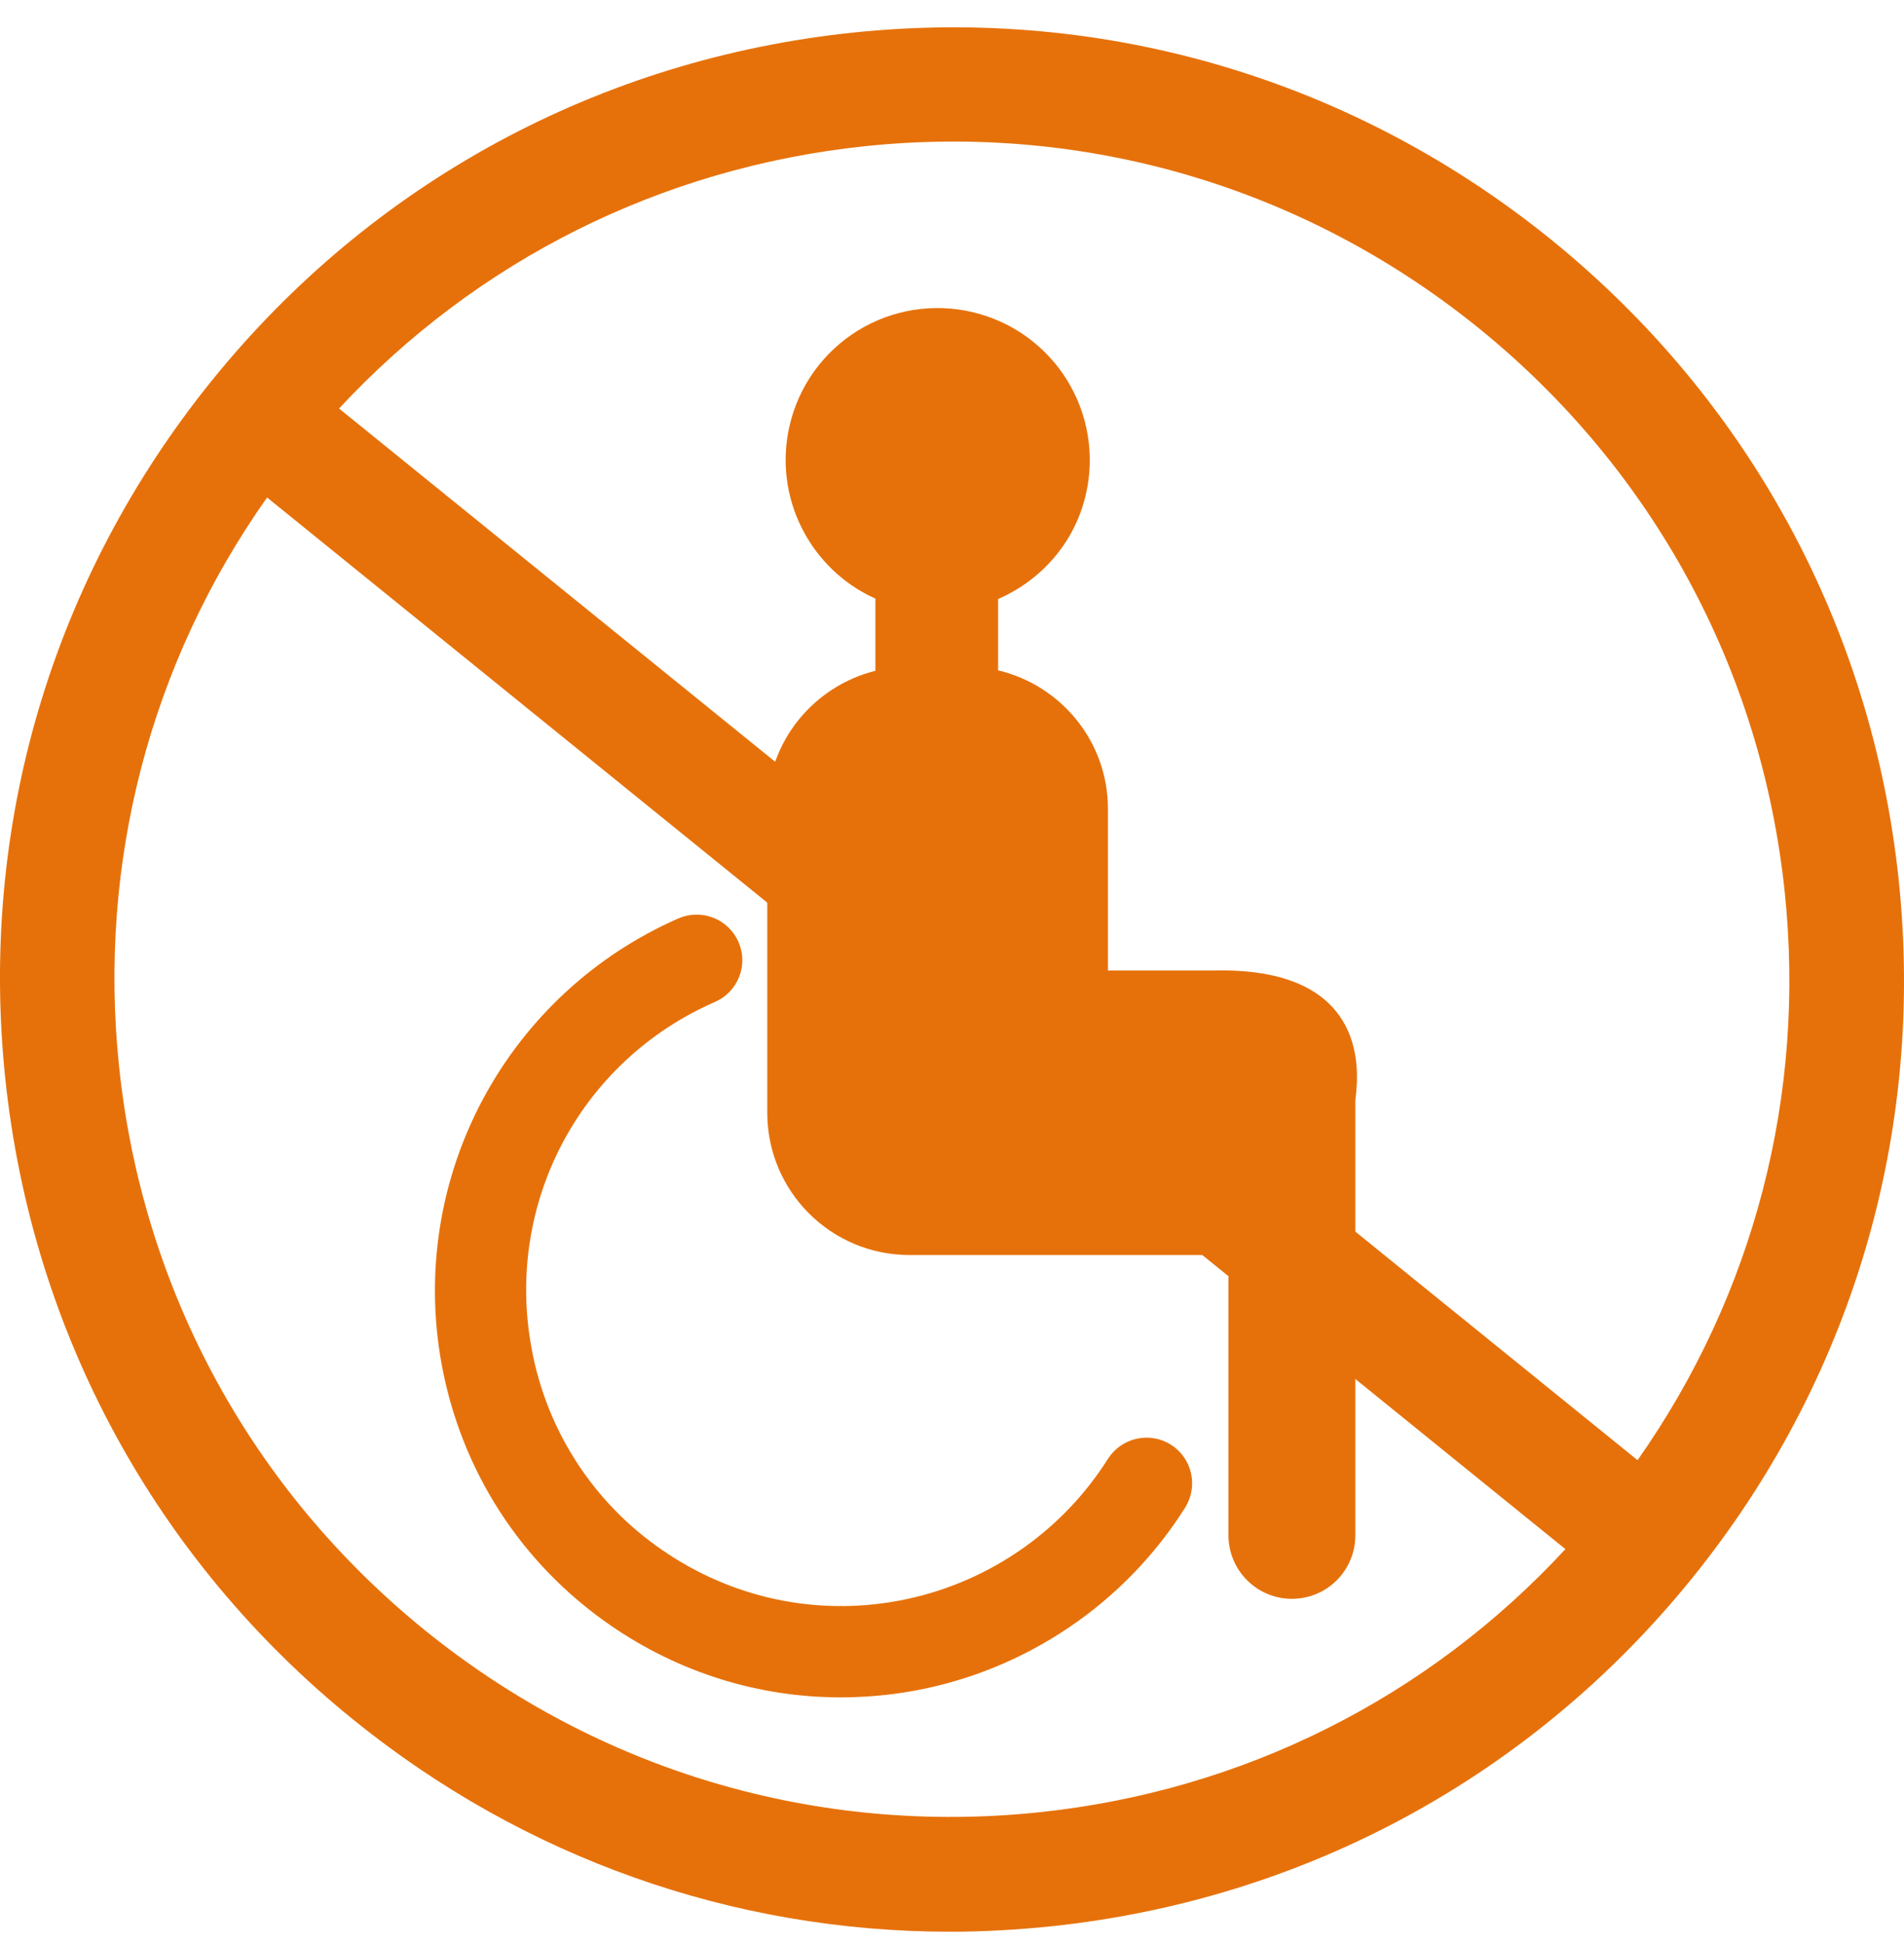
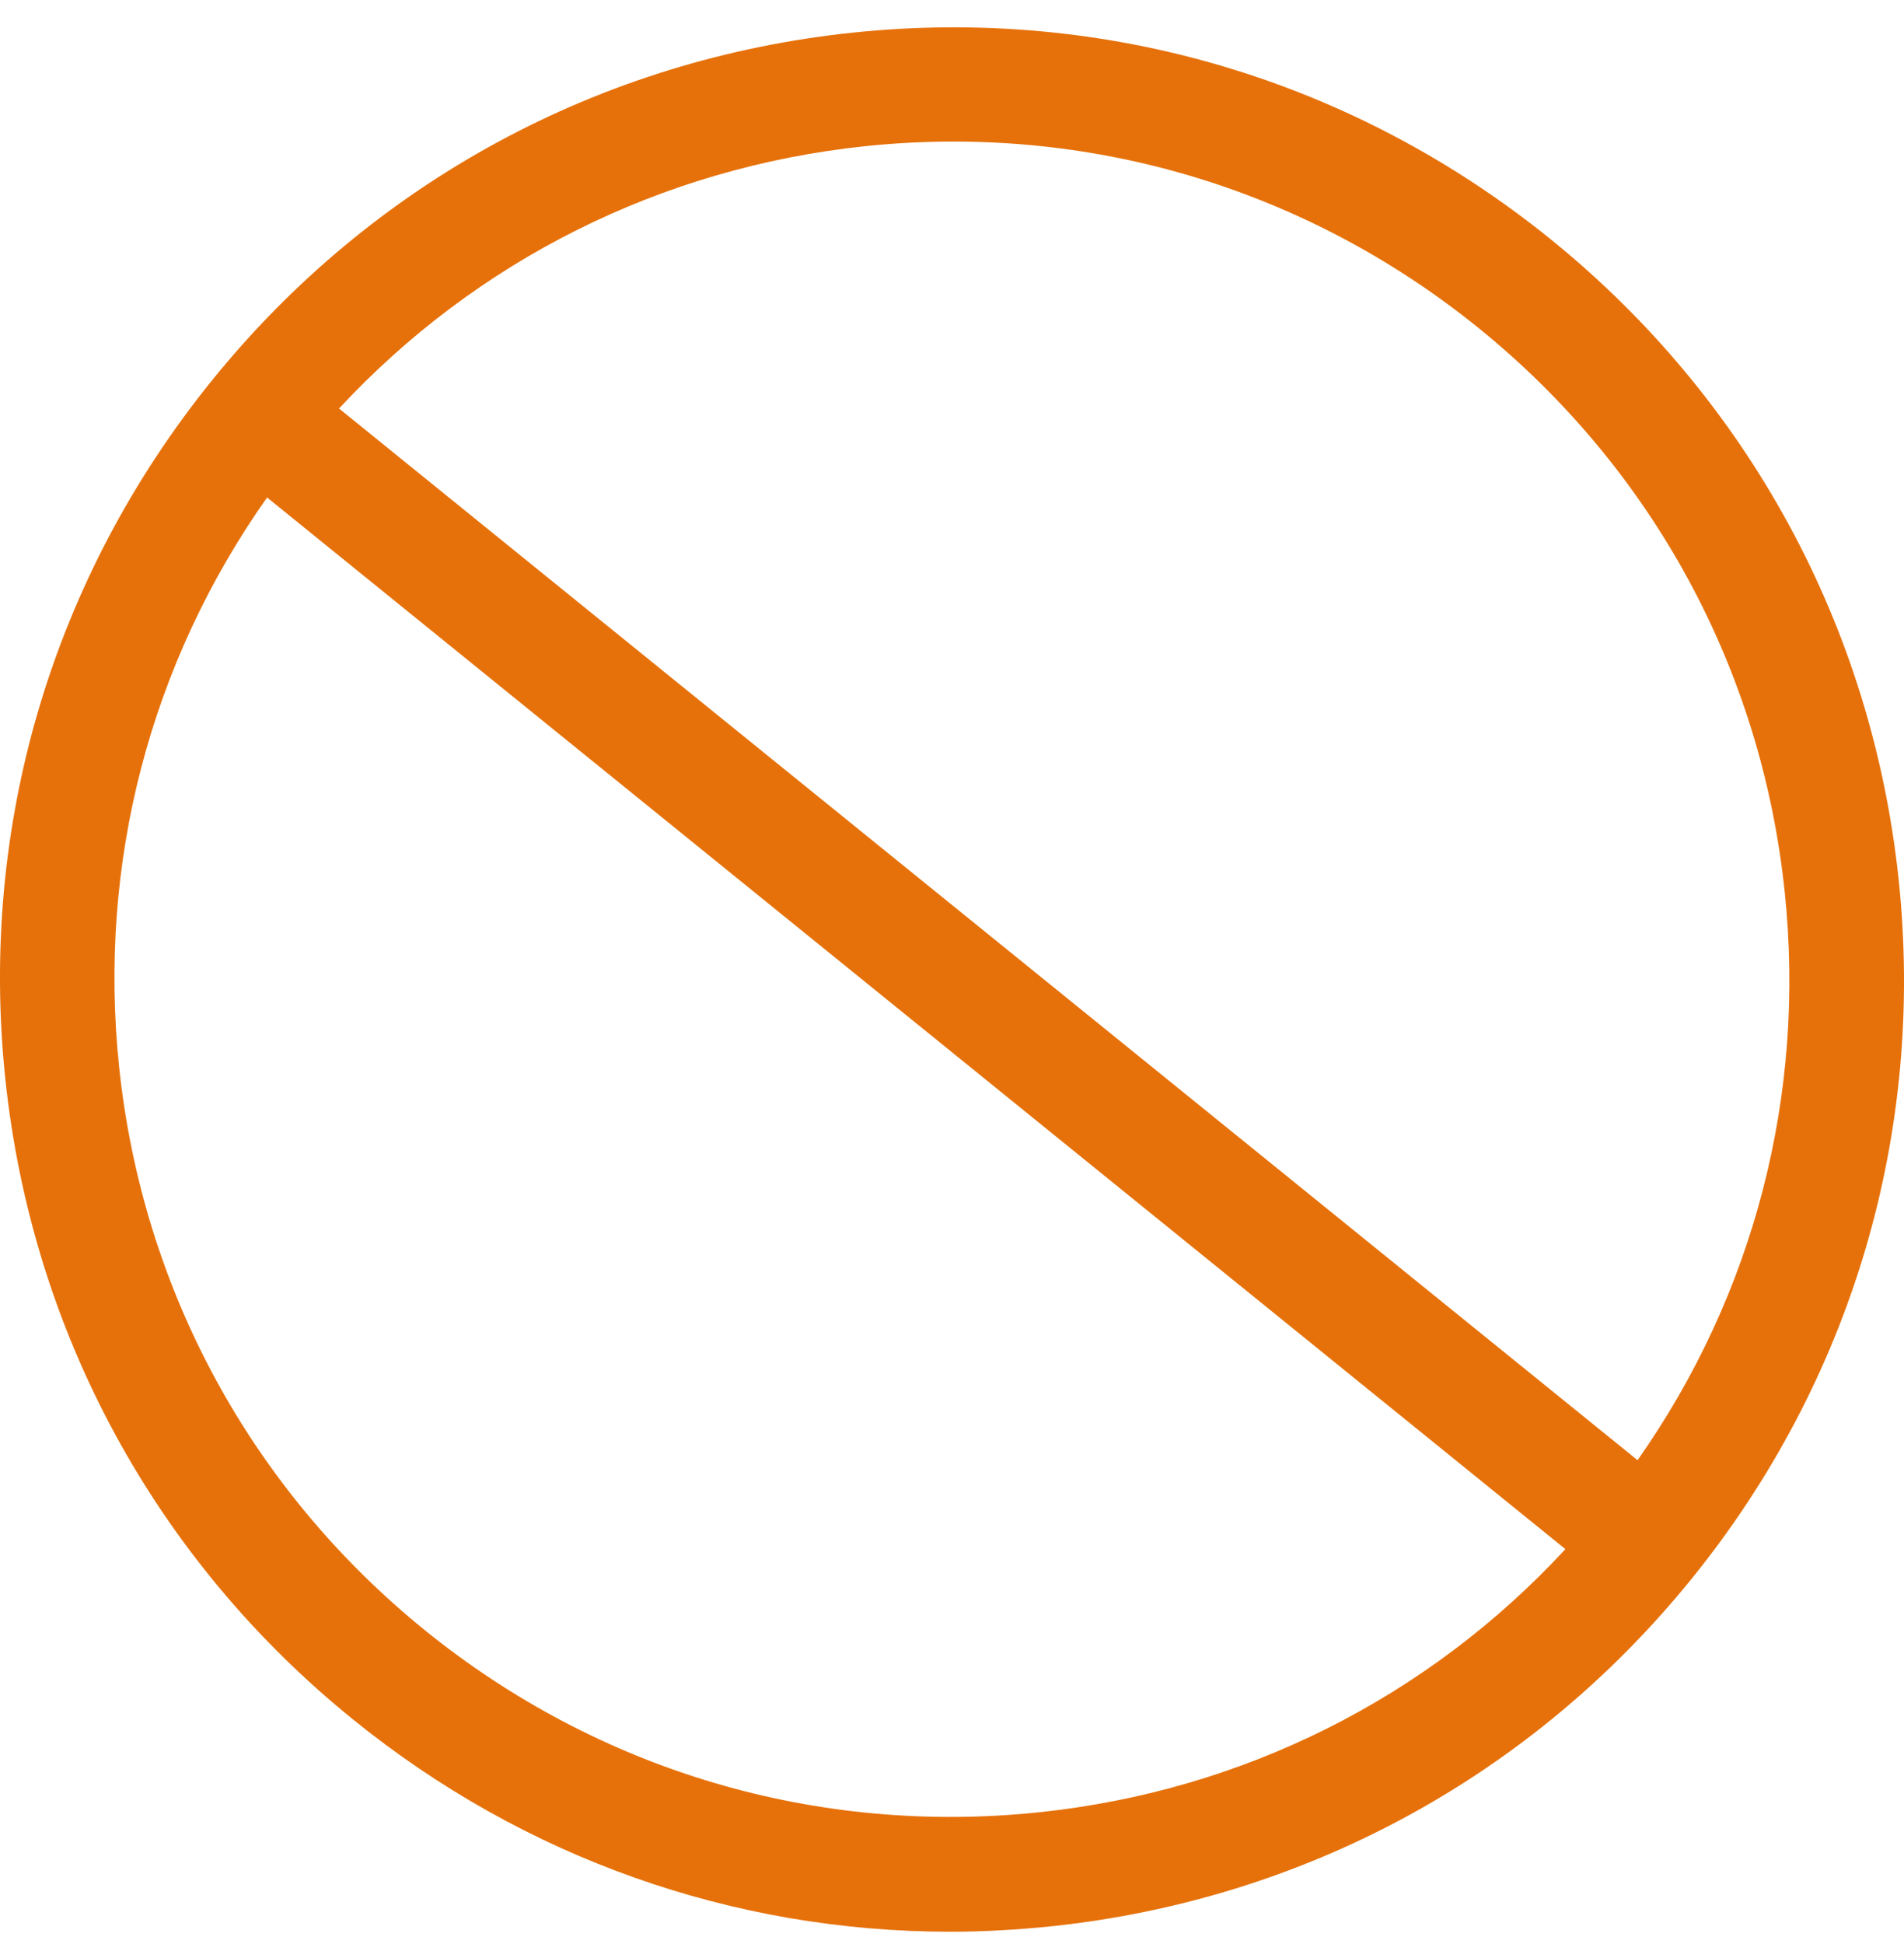
<svg xmlns="http://www.w3.org/2000/svg" width="48" height="49" viewBox="0 0 48 49" fill="none">
-   <path d="M23.953 48.689C18.481 48.689 13.211 46.832 8.898 43.337C3.915 39.304 0.805 33.573 0.134 27.193C-0.536 20.819 1.316 14.566 5.349 9.582C9.382 4.598 15.113 1.494 21.492 0.823C27.865 0.153 34.118 2.005 39.102 6.038C44.08 10.071 47.195 15.802 47.866 22.176C48.536 28.55 46.684 34.804 42.651 39.787C38.618 44.771 32.882 47.881 26.503 48.552C25.651 48.64 24.799 48.689 23.953 48.689ZM6.733 12.539C3.783 16.715 2.464 21.759 3.003 26.891C3.591 32.501 6.332 37.54 10.711 41.09C15.096 44.639 20.596 46.266 26.201 45.678C31.332 45.139 35.992 42.799 39.464 39.046L6.733 12.539ZM8.547 10.297L41.283 36.804C44.217 32.633 45.53 27.6 44.992 22.473C44.404 16.863 41.662 11.824 37.283 8.274C32.898 4.725 27.398 3.098 21.794 3.686C16.668 4.23 12.019 6.56 8.547 10.297Z" fill="#E6710A" />
-   <path d="M18.618 23.742C18.495 23.463 18.267 23.243 17.983 23.132C17.698 23.021 17.381 23.027 17.102 23.149C15.005 24.068 13.276 25.662 12.19 27.677C11.084 29.728 10.712 32.095 11.134 34.386C11.629 37.078 13.14 39.414 15.393 40.969C17.124 42.161 19.129 42.782 21.189 42.782C21.81 42.782 22.437 42.727 23.063 42.612C25.871 42.095 28.354 40.414 29.876 38.002C30.039 37.743 30.092 37.431 30.026 37.134C29.959 36.836 29.777 36.577 29.519 36.413C29.261 36.251 28.949 36.197 28.652 36.264C28.354 36.331 28.095 36.513 27.931 36.771C27.344 37.699 26.572 38.496 25.662 39.111C24.752 39.727 23.726 40.148 22.646 40.348C20.558 40.733 18.448 40.276 16.701 39.073C15.839 38.484 15.103 37.729 14.536 36.853C13.969 35.976 13.583 34.996 13.398 33.968C12.728 30.32 14.629 26.737 18.025 25.253C18.163 25.193 18.288 25.107 18.393 24.998C18.497 24.89 18.58 24.761 18.635 24.621C18.69 24.481 18.717 24.331 18.714 24.18C18.711 24.029 18.678 23.881 18.618 23.742ZM30.569 24.462H27.931V20.385C27.931 18.687 26.744 17.27 25.162 16.896V15.099C26.233 14.632 27.085 13.698 27.371 12.478C27.487 11.988 27.505 11.48 27.424 10.983C27.344 10.486 27.166 10.01 26.901 9.582C26.636 9.153 26.289 8.782 25.881 8.488C25.472 8.193 25.009 7.983 24.519 7.868C24.03 7.751 23.522 7.733 23.025 7.813C22.528 7.893 22.052 8.07 21.624 8.334C21.195 8.599 20.824 8.945 20.529 9.353C20.235 9.762 20.024 10.224 19.909 10.714C19.481 12.533 20.426 14.352 22.069 15.088V16.907C20.508 17.297 19.343 18.698 19.343 20.38V28.045C19.343 30.029 20.948 31.633 22.931 31.633H30.563C30.701 31.633 30.838 31.628 30.97 31.611V38.699C30.97 39.579 31.684 40.298 32.569 40.298C33.453 40.298 34.168 39.584 34.168 38.699V27.748C34.168 27.517 34.865 24.347 30.569 24.462Z" fill="#E6710A" />
+   <path d="M23.953 48.689C18.481 48.689 13.211 46.832 8.898 43.337C3.915 39.304 0.805 33.573 0.134 27.193C-0.536 20.819 1.316 14.566 5.349 9.582C9.382 4.598 15.113 1.494 21.492 0.823C27.865 0.153 34.118 2.005 39.102 6.038C44.08 10.071 47.195 15.802 47.866 22.176C48.536 28.55 46.684 34.804 42.651 39.787C38.618 44.771 32.882 47.881 26.503 48.552C25.651 48.64 24.799 48.689 23.953 48.689ZM6.733 12.539C3.783 16.715 2.464 21.759 3.003 26.891C3.591 32.501 6.332 37.54 10.711 41.09C15.096 44.639 20.596 46.266 26.201 45.678C31.332 45.139 35.992 42.799 39.464 39.046L6.733 12.539ZM8.547 10.297L41.283 36.804C44.217 32.633 45.53 27.6 44.992 22.473C44.404 16.863 41.662 11.824 37.283 8.274C32.898 4.725 27.398 3.098 21.794 3.686C16.668 4.23 12.019 6.56 8.547 10.297" fill="#E6710A" />
</svg>